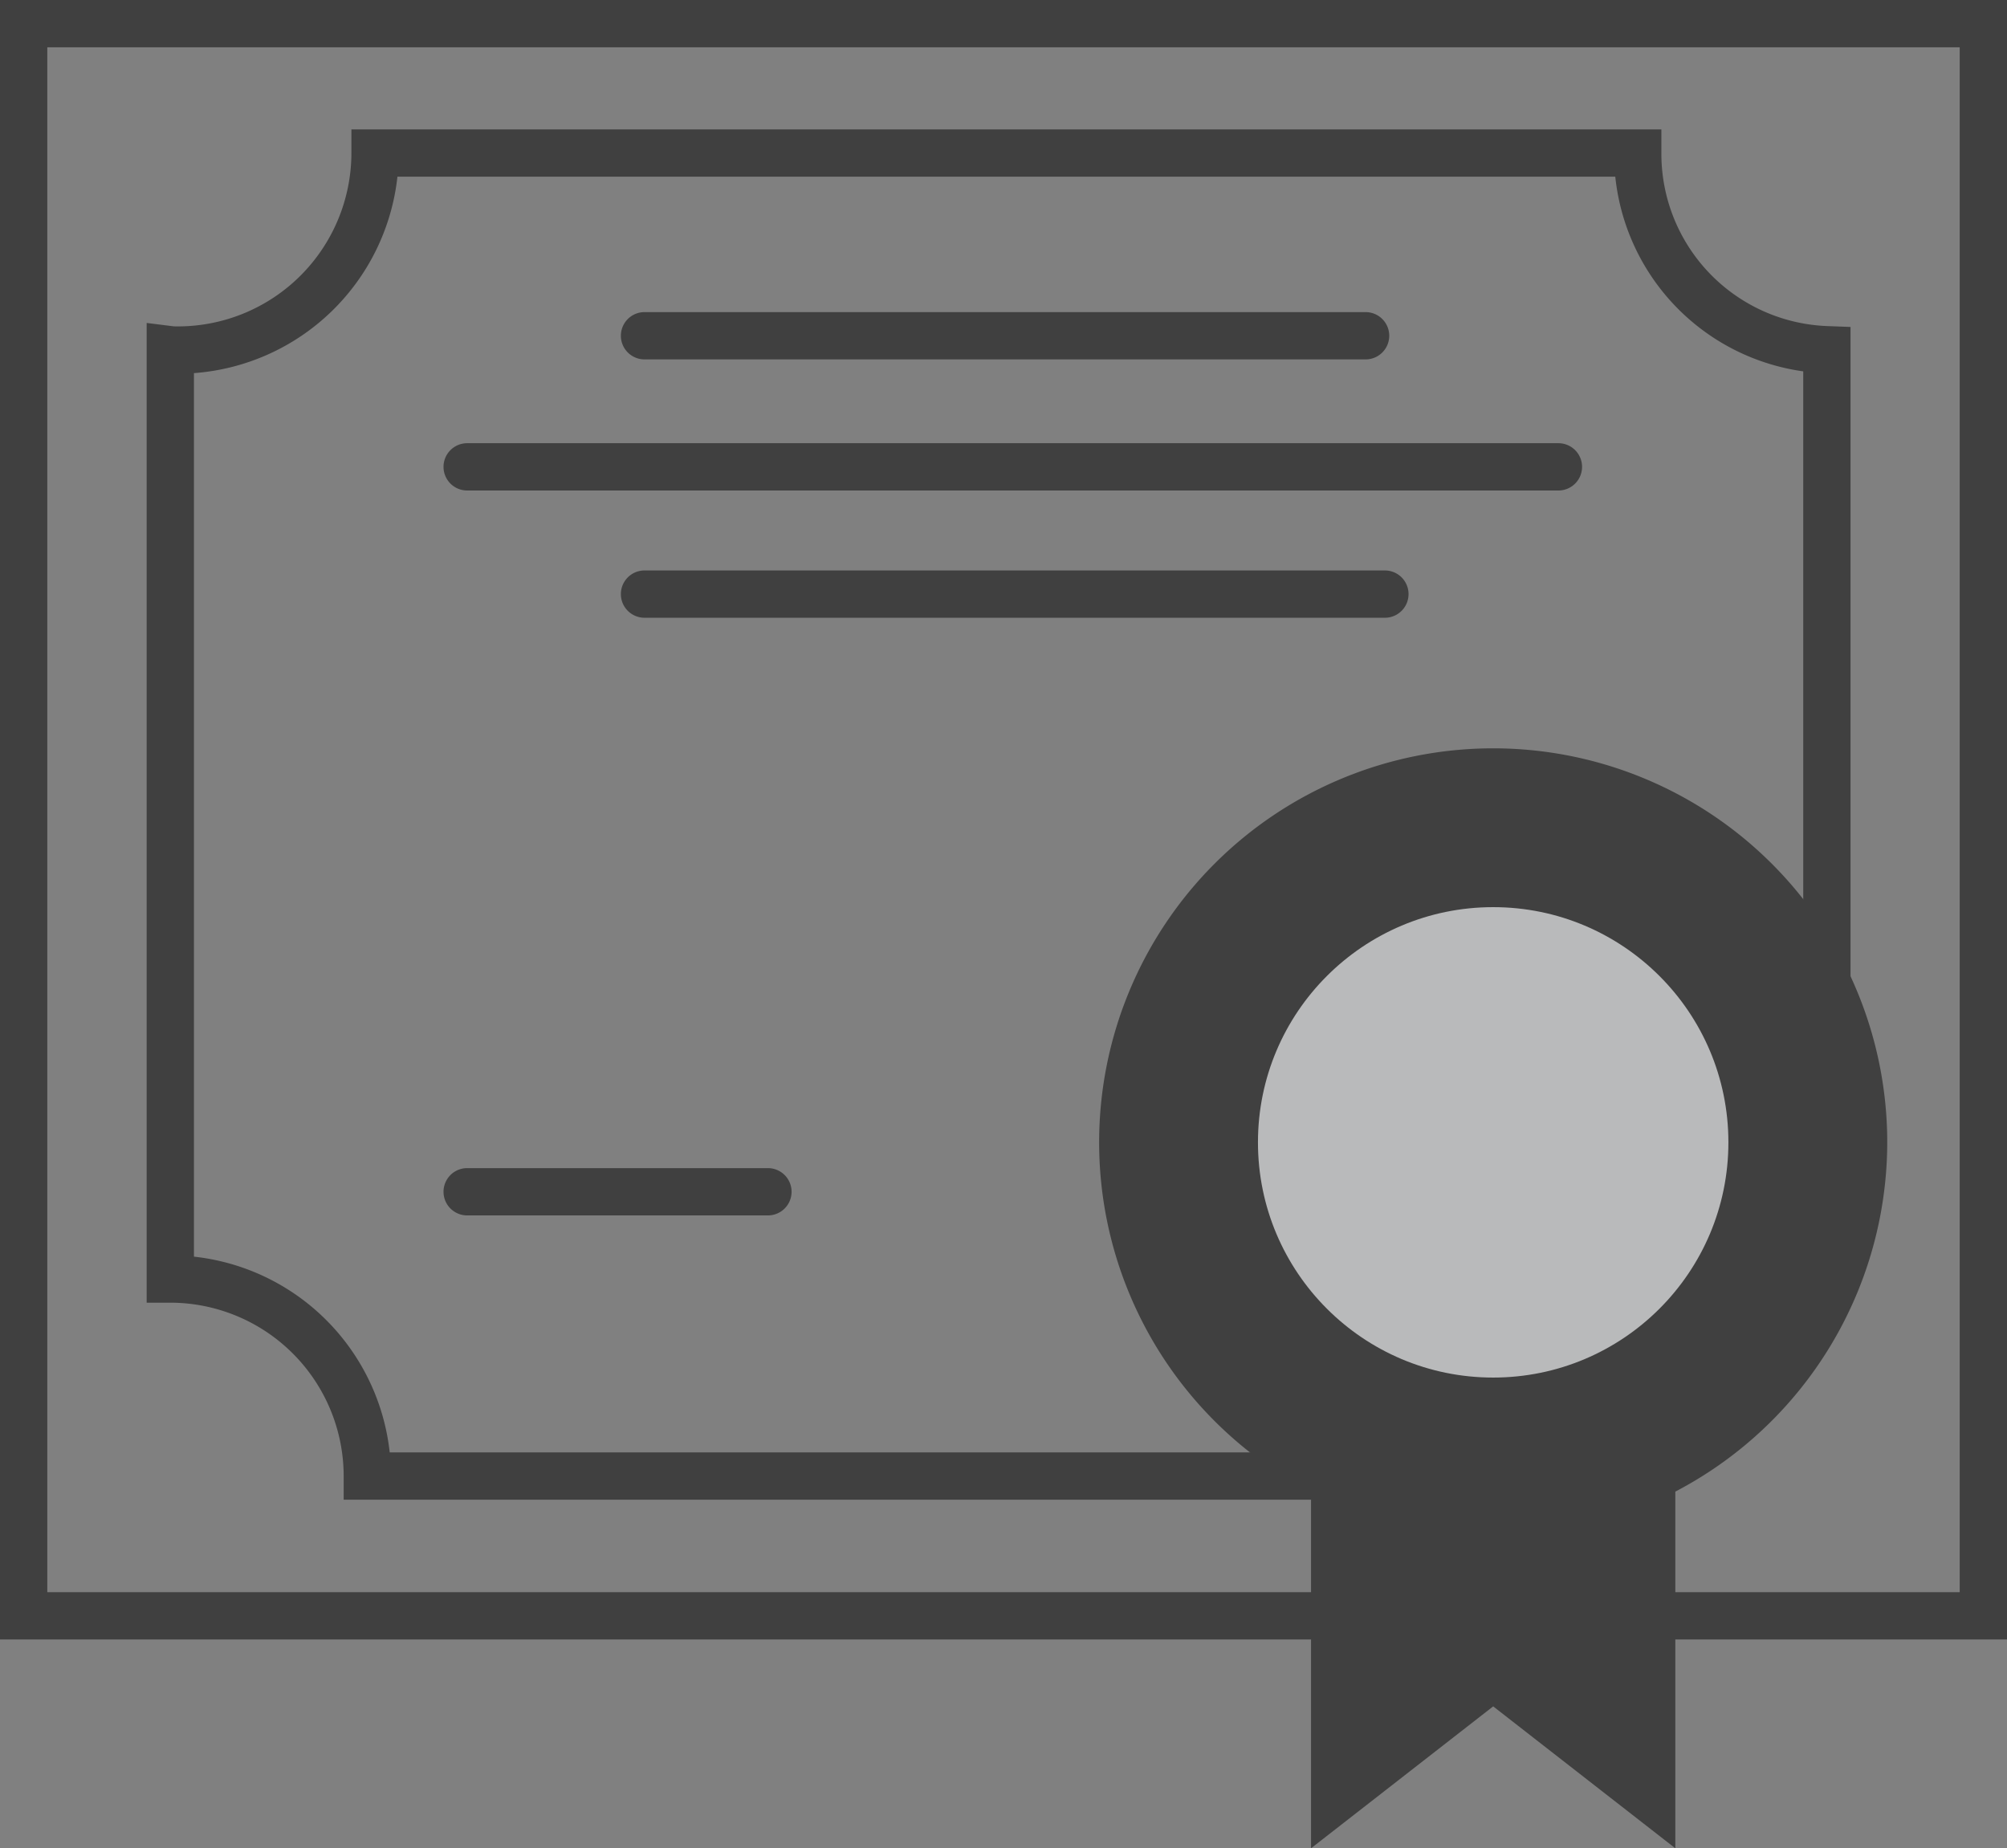
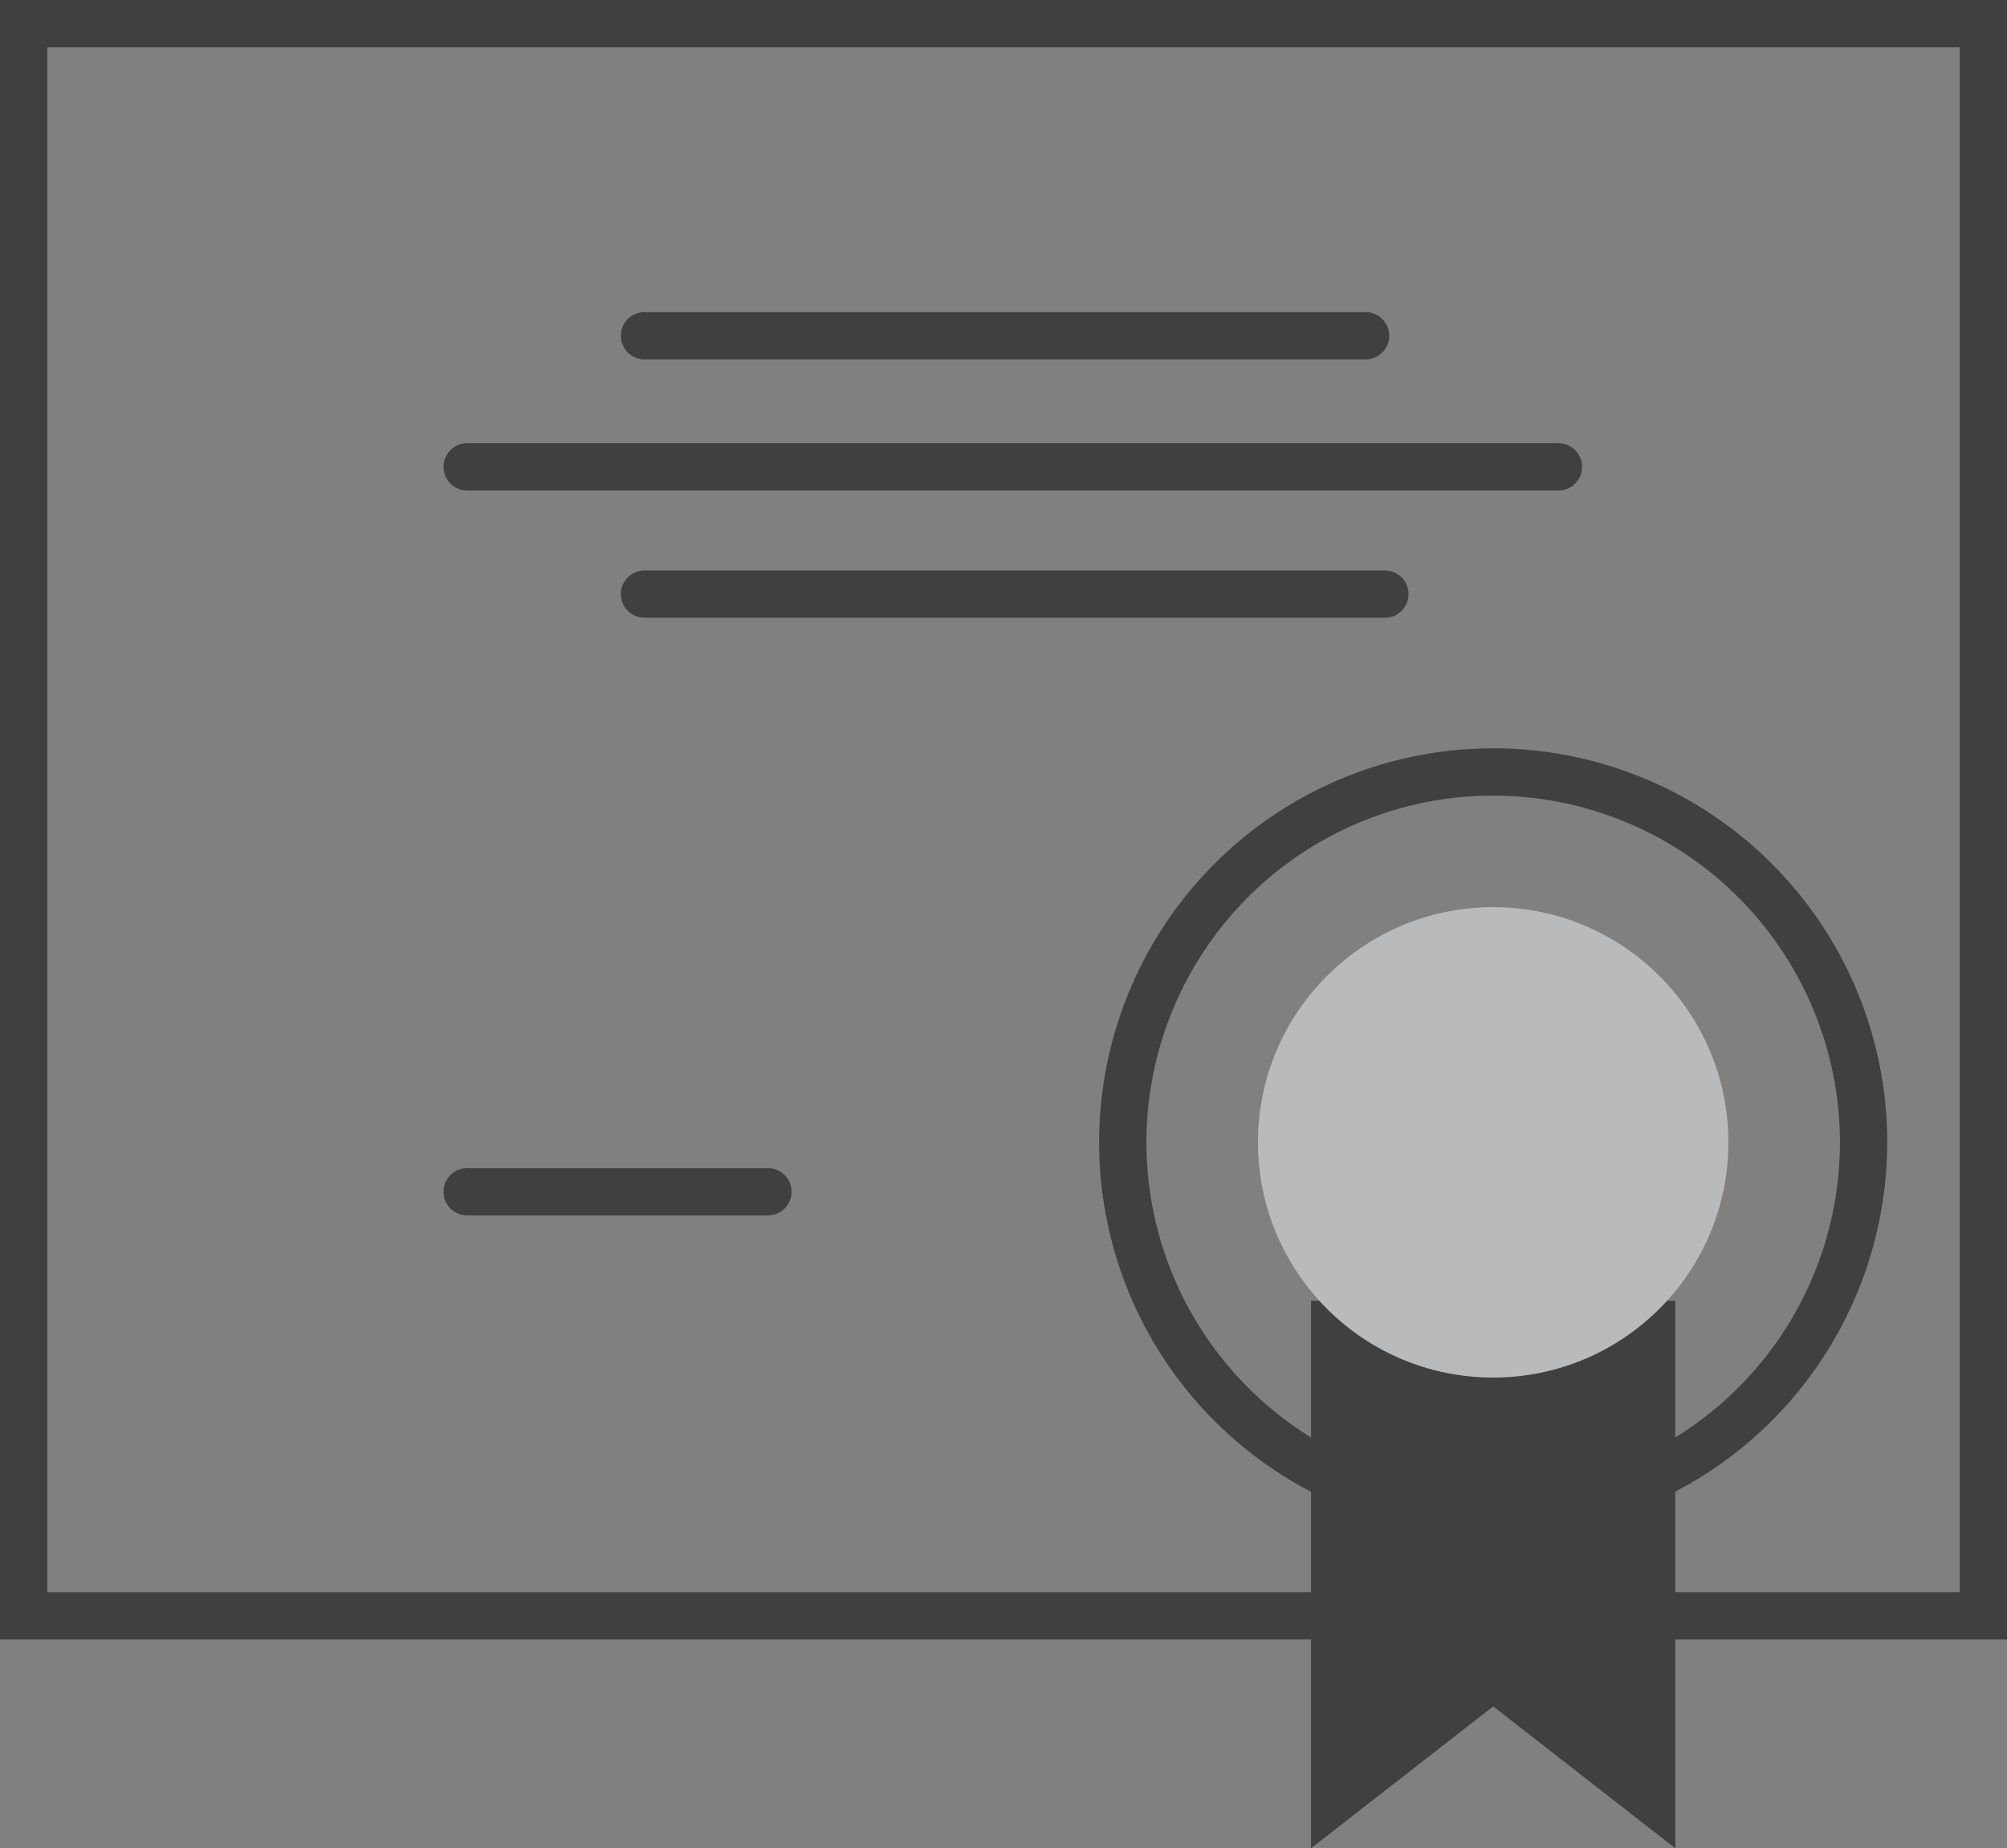
<svg xmlns="http://www.w3.org/2000/svg" width="188.11" height="173.236" viewBox="0 0 188.11 173.236">
  <rect x="0" y="0" width="188.11" height="173.236" fill="#808080" stroke="none" />
  <g id="icon-quality" transform="translate(-61.645 -70.411)" opacity="0.5">
    <g id="Raggruppa_52" data-name="Raggruppa 52" transform="translate(61.645 70.411)">
      <path id="Tracciato_43" data-name="Tracciato 43" d="M249.755,224.077H61.645V70.411h188.11ZM66.077,219.645H245.323V74.843H66.077Z" transform="translate(-61.645 -70.411)" />
    </g>
    <g id="Raggruppa_53" data-name="Raggruppa 53" transform="translate(75.391 82.538)">
-       <path id="Tracciato_44" data-name="Tracciato 44" d="M212.182,207.058H89.416v-2.216a16.269,16.269,0,0,0-16.251-16.25H70.95V96.763l2.492.312a4.021,4.021,0,0,0,.448.012,16.268,16.268,0,0,0,16.25-16.25V78.62H212.92v2.216a16.166,16.166,0,0,0,15.593,16.222l2.135.08v91.453h-2.216a16.269,16.269,0,0,0-16.251,16.25ZM93.73,202.626H207.868a20.719,20.719,0,0,1,18.348-18.348V101.3A20.57,20.57,0,0,1,208.6,83.052H94.454a20.717,20.717,0,0,1-19.072,18.413v82.813A20.719,20.719,0,0,1,93.73,202.626Z" transform="translate(-70.95 -78.62)" />
-     </g>
+       </g>
    <g id="Raggruppa_54" data-name="Raggruppa 54" transform="translate(119.838 99.665)">
      <path id="Tracciato_45" data-name="Tracciato 45" d="M170.836,94.645H103.252a2.216,2.216,0,0,1,0-4.432h67.584a2.216,2.216,0,0,1,0,4.432Z" transform="translate(-101.036 -90.213)" />
    </g>
    <g id="Raggruppa_55" data-name="Raggruppa 55" transform="translate(103.214 111.953)">
      <path id="Tracciato_46" data-name="Tracciato 46" d="M194.28,102.963H92a2.216,2.216,0,1,1,0-4.432H194.28a2.216,2.216,0,0,1,0,4.432Z" transform="translate(-89.783 -98.531)" />
    </g>
    <g id="Raggruppa_56" data-name="Raggruppa 56" transform="translate(119.838 123.88)">
      <path id="Tracciato_47" data-name="Tracciato 47" d="M172.645,111.036H103.252a2.216,2.216,0,0,1,0-4.432h69.393a2.216,2.216,0,0,1,0,4.432Z" transform="translate(-101.036 -106.604)" />
    </g>
    <g id="Raggruppa_57" data-name="Raggruppa 57" transform="translate(103.214 179.899)">
      <path id="Tracciato_48" data-name="Tracciato 48" d="M120.189,148.956H92a2.216,2.216,0,1,1,0-4.432h28.19a2.216,2.216,0,1,1,0,4.432Z" transform="translate(-89.783 -144.524)" />
    </g>
    <g id="Raggruppa_58" data-name="Raggruppa 58" transform="translate(184.525 192.333)">
      <path id="Tracciato_49" data-name="Tracciato 49" d="M176.033,199l-14.854-11.57L146.324,199V154.44h29.709Z" transform="translate(-144.107 -152.224)" />
      <path id="Tracciato_50" data-name="Tracciato 50" d="M178.965,204.255l-17.07-13.3-17.072,13.3V152.94h34.142Zm-29.71-46.883v37.813l12.64-9.845,12.638,9.845V157.372Z" transform="translate(-144.823 -152.94)" />
    </g>
    <g id="Raggruppa_59" data-name="Raggruppa 59" transform="translate(164.664 140.551)">
-       <circle id="Ellisse_13" data-name="Ellisse 13" cx="34.717" cy="34.717" r="34.717" transform="translate(2.215 2.215)" />
      <path id="Tracciato_51" data-name="Tracciato 51" d="M168.312,191.755a36.933,36.933,0,1,1,36.933-36.933A36.975,36.975,0,0,1,168.312,191.755Zm0-69.434a32.5,32.5,0,1,0,32.5,32.5A32.537,32.537,0,0,0,168.312,122.321Z" transform="translate(-131.379 -117.889)" />
    </g>
    <g id="Raggruppa_60" data-name="Raggruppa 60" transform="translate(179.55 155.437)">
      <circle id="Ellisse_14" data-name="Ellisse 14" cx="22.046" cy="22.046" r="22.046" fill="#f2f3f6" />
    </g>
  </g>
</svg>